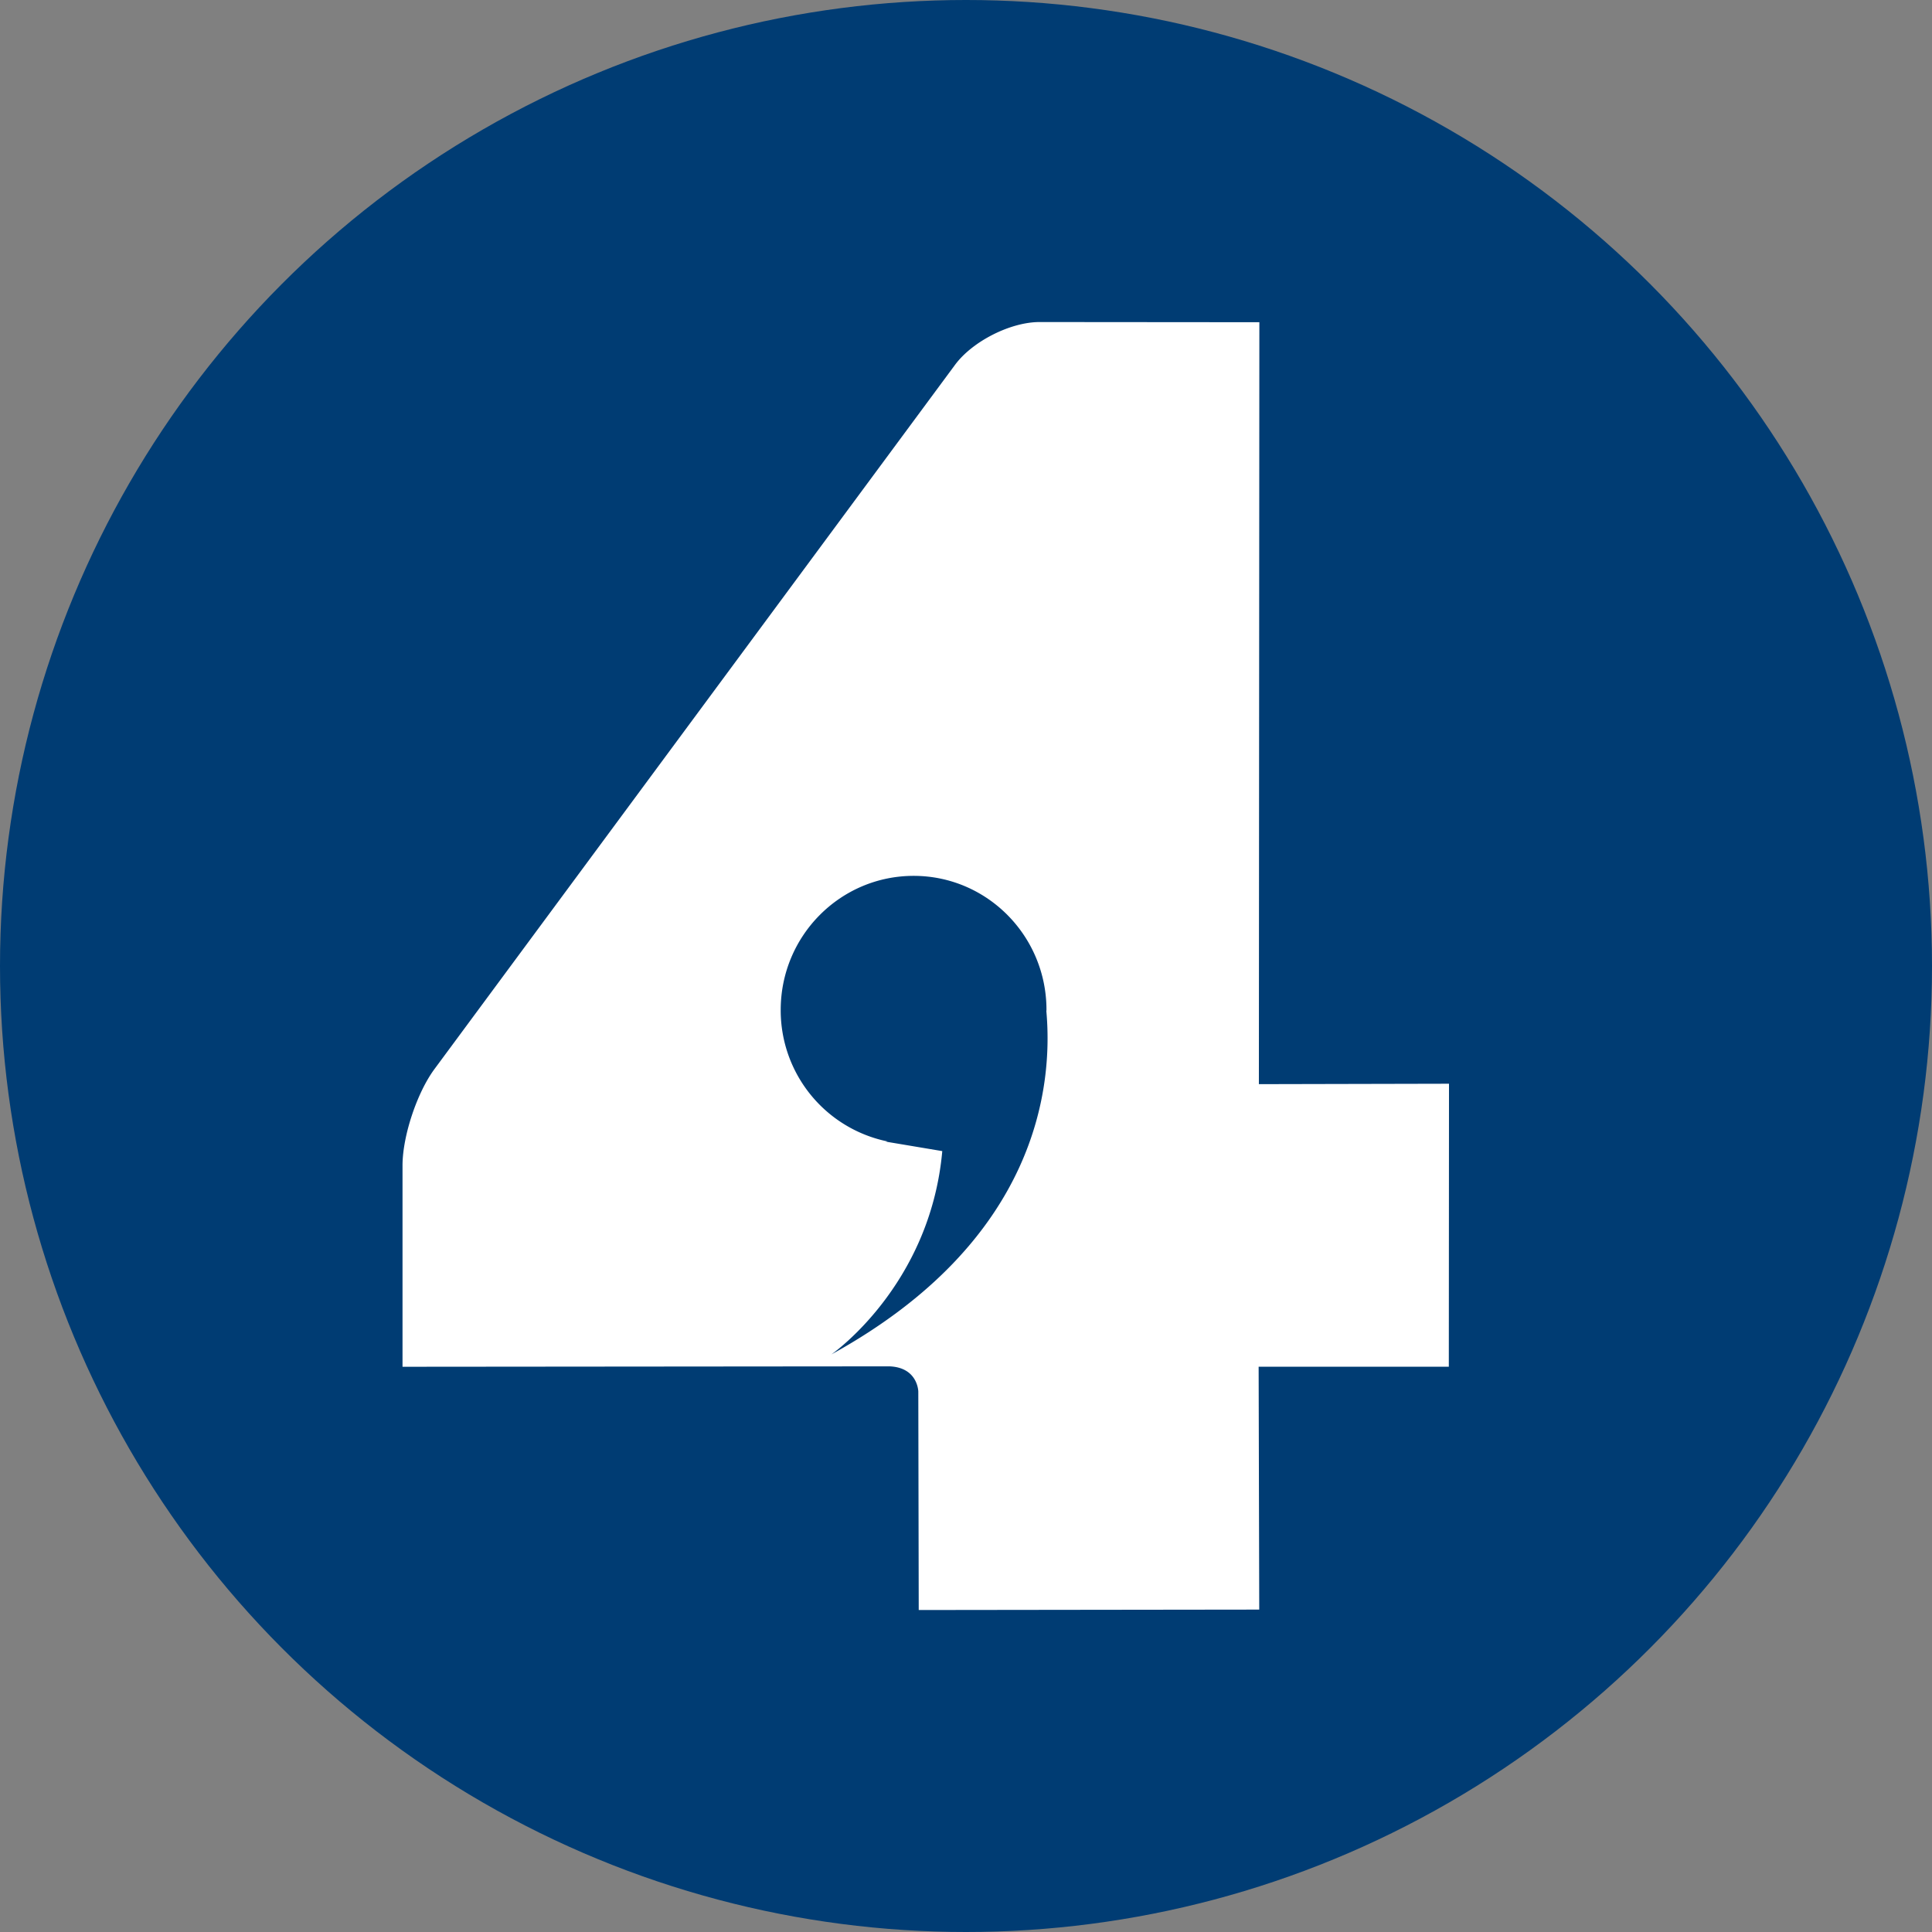
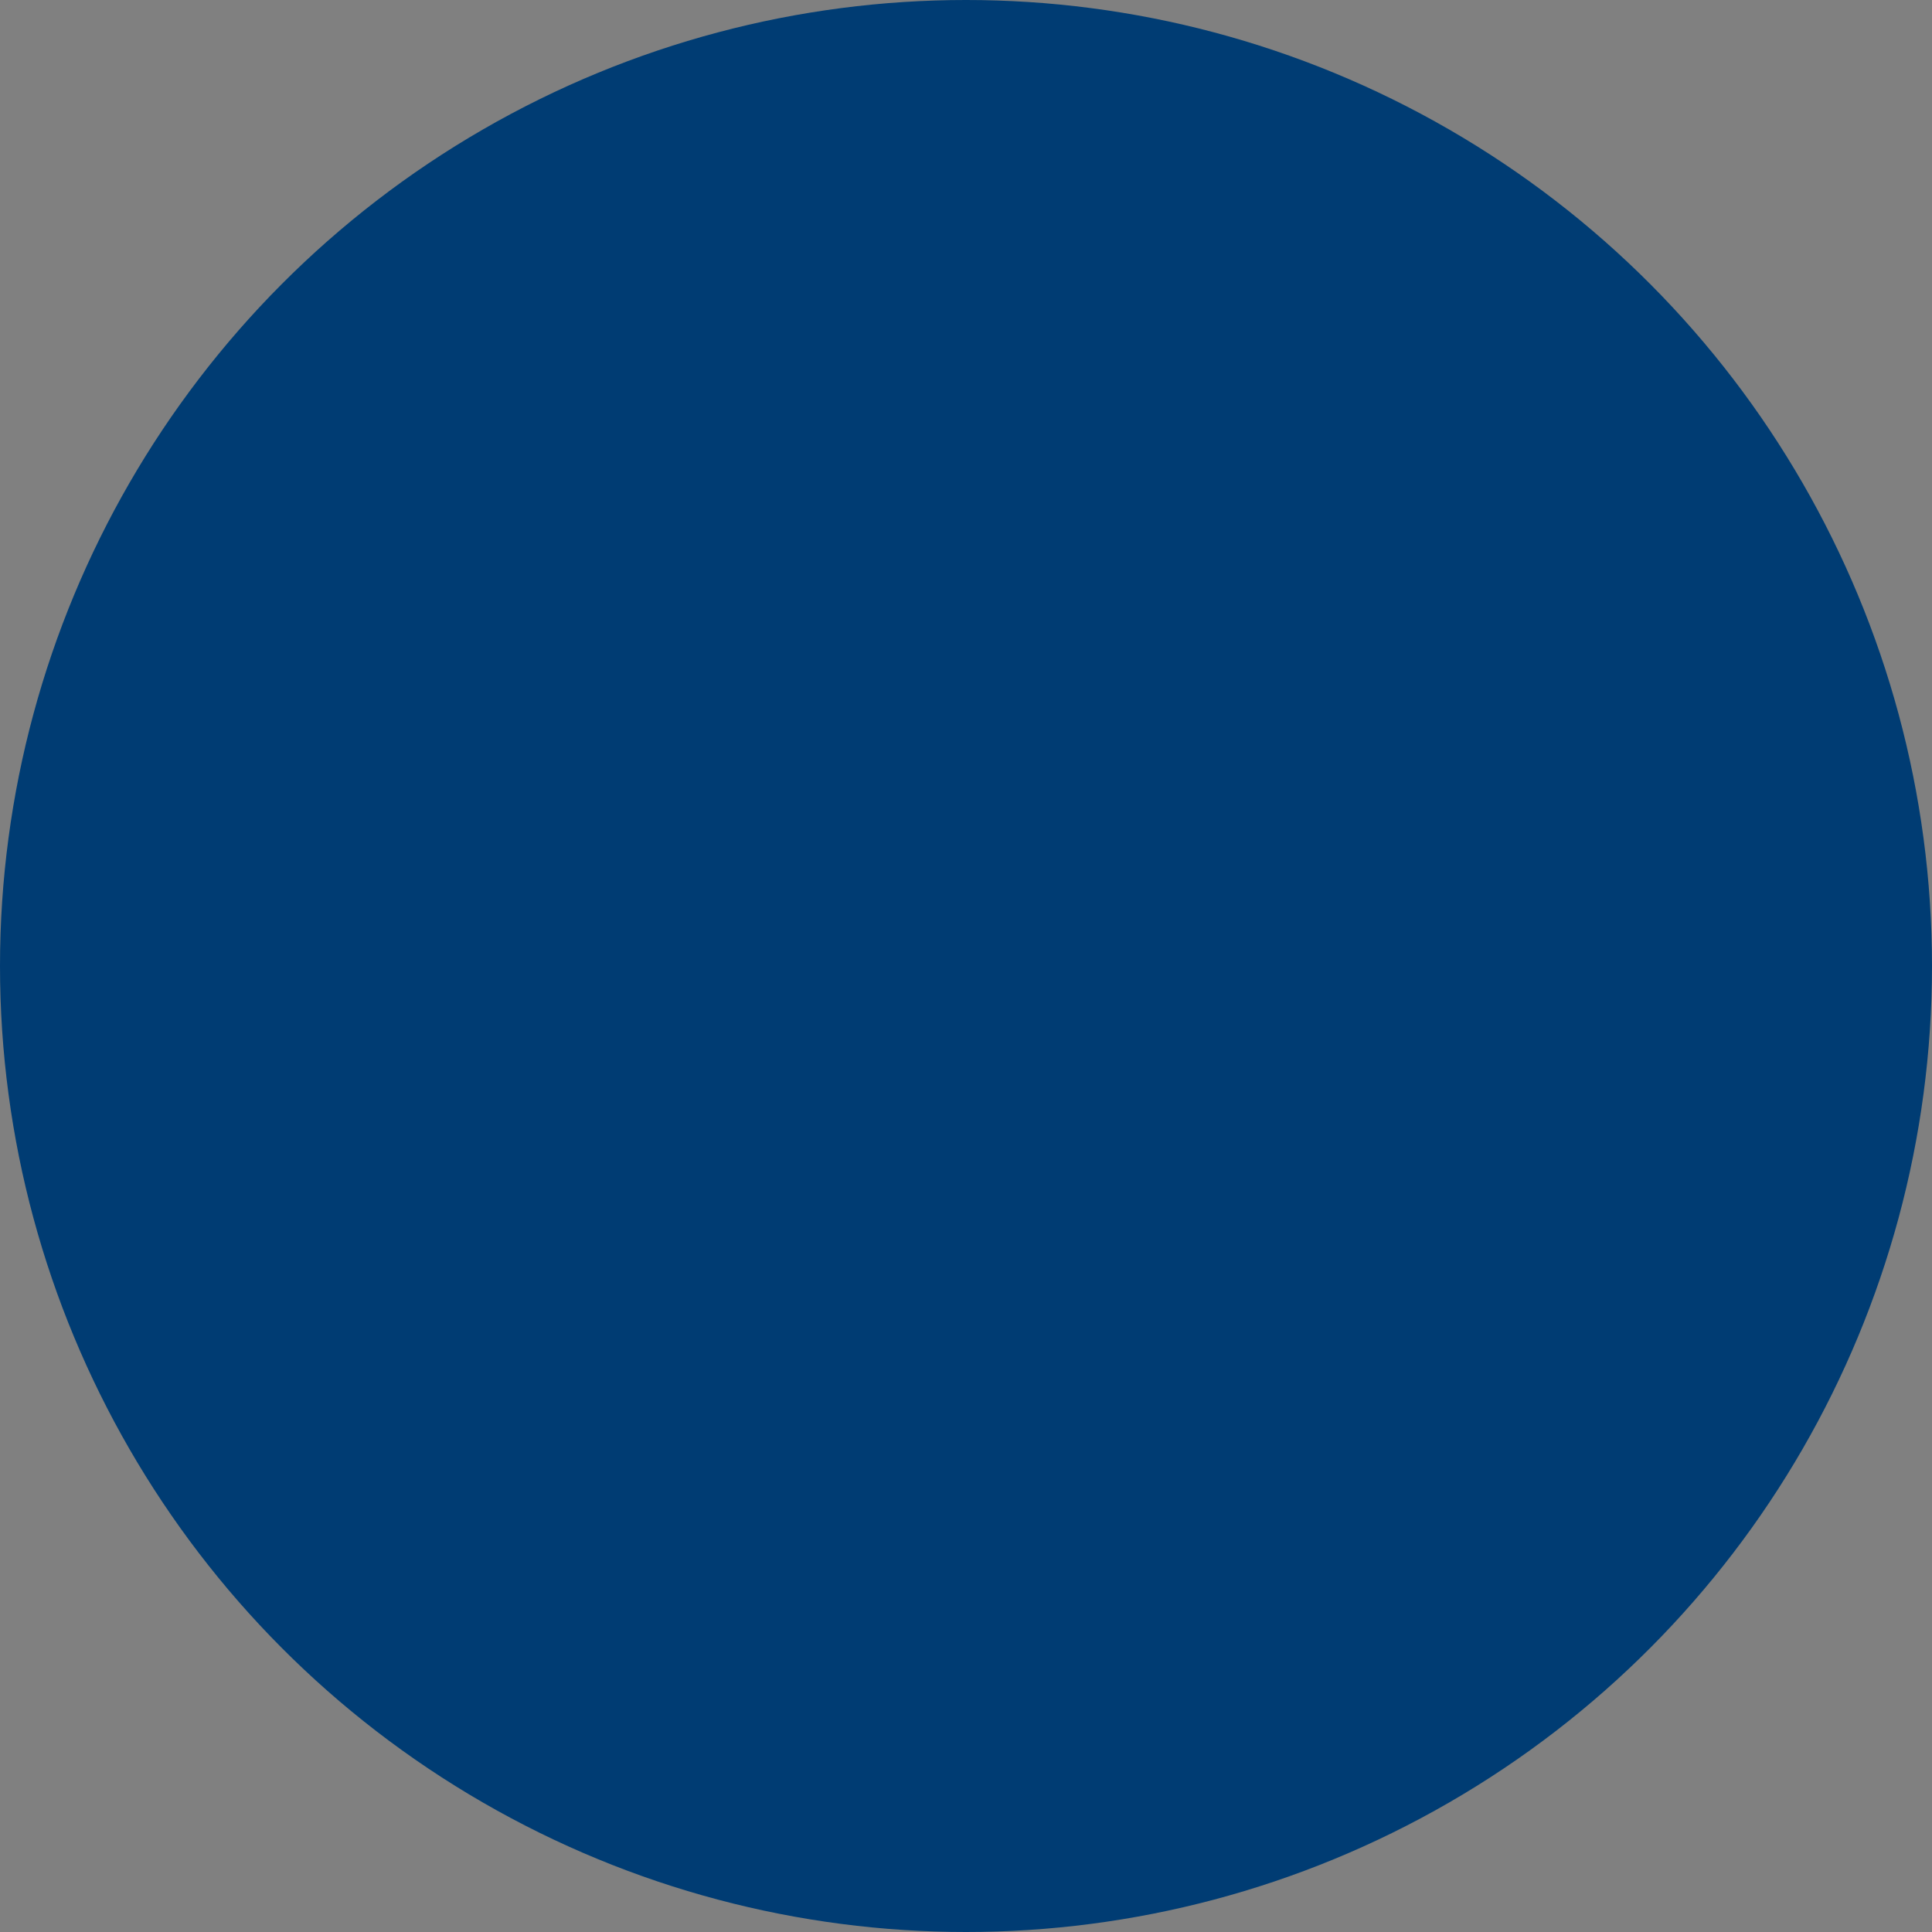
<svg xmlns="http://www.w3.org/2000/svg" width="100%" height="100%" viewBox="0 0 32 32">
  <rect x="0" y="0" width="32" height="32" fill="#808080" stroke="none" />
  <circle cx="16" cy="16" r="16" fill="#003c73" />
-   <path d="M13.771 22.433s1.636-1.132 1.836-3.367l-.936-.157.03-.003a2.216 2.216 0 0 1-1.77-2.178c0-1.227.986-2.221 2.202-2.221 1.215 0 2.2.994 2.2 2.221l-.002.021c.111 1.232-.133 3.797-3.56 5.684zM24 17.95l-3.149.007.008-12.62-3.64-.003c-.483 0-1.112.319-1.4.708L7.197 17.706c-.289.39-.528 1.106-.53 1.592v3.34l8.064-.007c.473.017.479.417.479.417l.007 3.619 5.64-.007-.01-4.023h3.15L24 17.95z" fill="#fff" />
</svg>